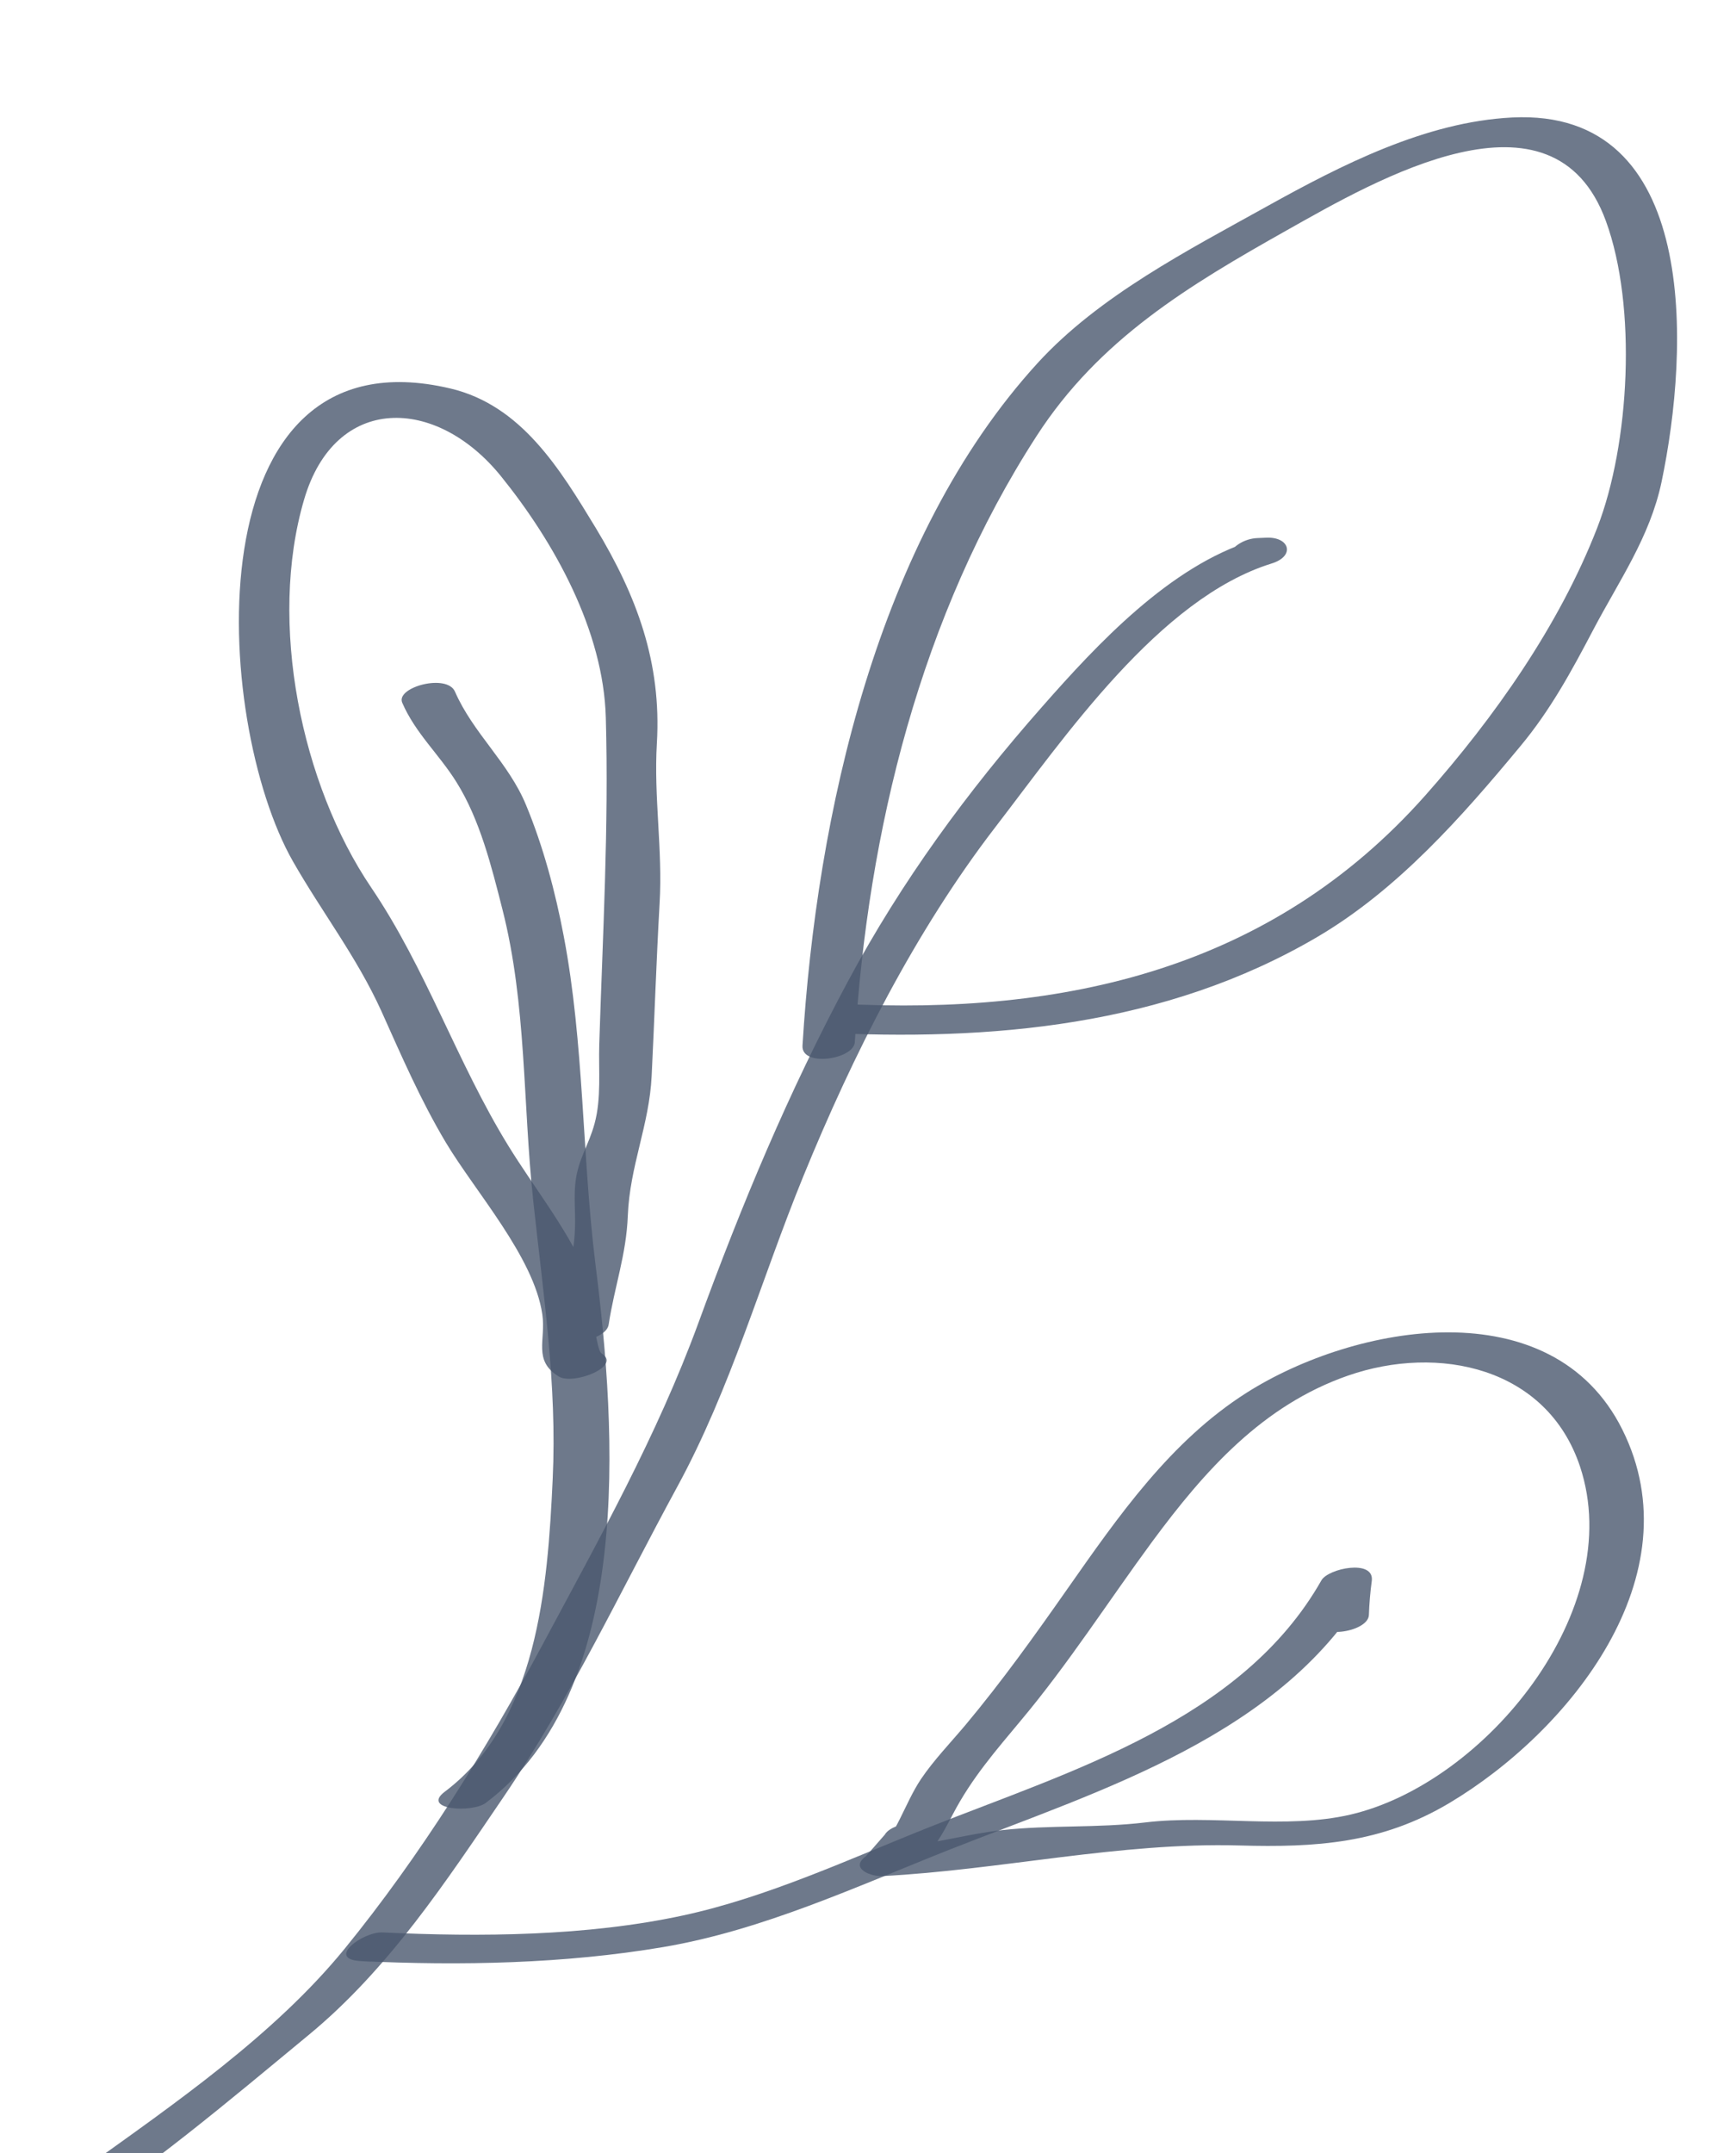
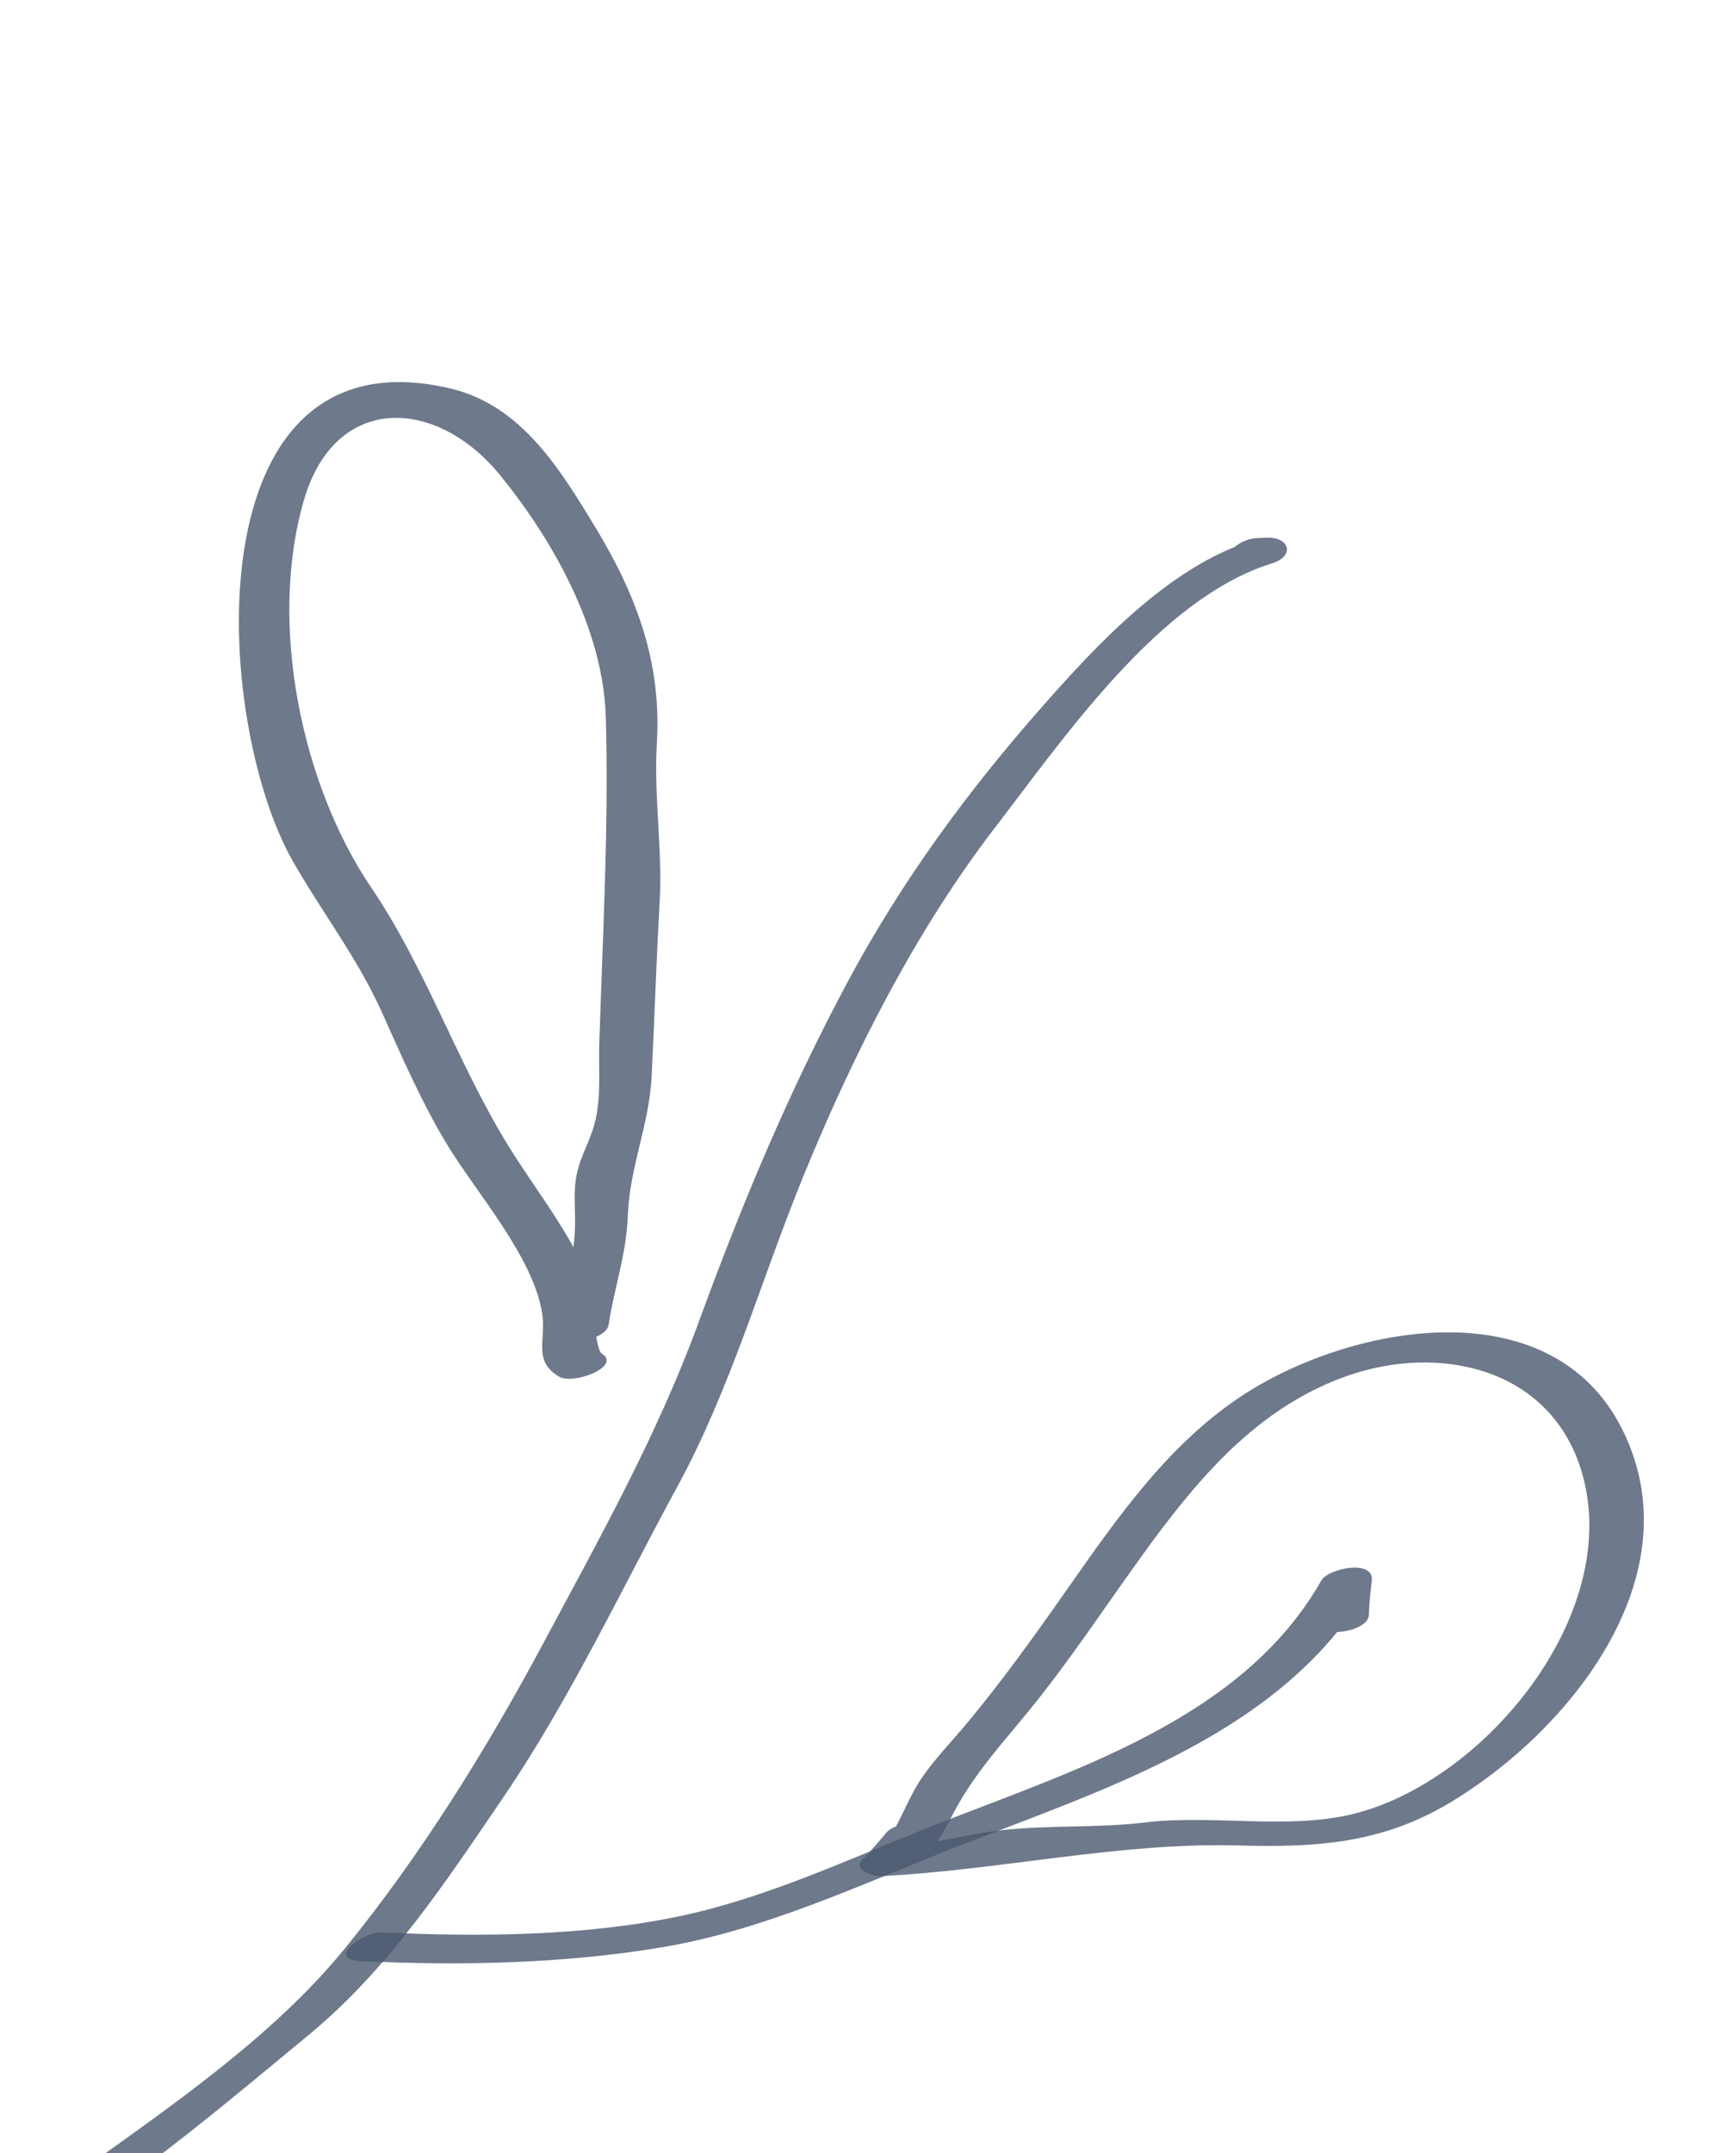
<svg xmlns="http://www.w3.org/2000/svg" width="121" height="150" viewBox="0 0 121 150" fill="none">
-   <path d="M33.86 125.601C44.24 117.796 42.959 99.666 41.515 88.162C40.561 80.56 40.727 72.703 39.286 65.184C38.705 62.128 37.868 58.986 36.674 56.105C35.456 53.132 32.977 51.085 31.714 48.188C31.159 46.9 27.568 47.872 28.035 48.956C28.962 51.092 30.602 52.541 31.812 54.483C33.453 57.098 34.262 60.374 35.019 63.351C36.712 69.993 36.434 76.869 37.166 83.643C37.863 90.152 38.834 96.458 38.523 103.036C38.175 110.592 37.457 119.968 30.995 124.827C29.335 126.08 32.914 126.316 33.86 125.601Z" fill="#4A586E" fill-opacity="0.8" />
  <path d="M87.024 39.488C87.235 39.479 87.447 39.47 87.658 39.461C87.533 38.862 87.408 38.263 87.293 37.664C81.557 39.439 76.519 44.822 72.623 49.253C67.413 55.161 62.859 61.374 59.123 68.327C54.959 76.087 51.681 83.945 48.661 92.212C45.799 100.008 41.768 107.196 37.862 114.492C33.91 121.877 29.305 129.283 24.011 135.775C19.107 141.781 12.117 146.587 5.879 151.061C-1.869 156.618 -10.066 160.106 -19.054 163.059C-23.446 164.503 -27.941 166.51 -32.542 166.908C-35.397 167.157 -37.589 166.874 -40.204 168.16C-39.276 168.41 -38.347 168.66 -37.428 168.91C-37.218 168.585 -37.018 168.258 -36.818 167.932C-35.908 166.468 -39.551 166.628 -40.184 167.655C-40.385 167.981 -40.595 168.307 -40.795 168.633C-41.738 170.15 -38.587 169.661 -38.019 169.382C-35.558 168.169 -31.228 168.948 -28.433 168.192C-24.821 167.212 -21.276 165.822 -17.713 164.653C-10.138 162.164 -2.667 159.404 4.114 155.092C10.299 151.158 15.87 146.428 21.517 141.766C27.111 137.153 31.063 131.114 35.132 125.138C39.741 118.347 43.27 110.813 47.191 103.606C50.953 96.708 53.036 89.18 55.996 81.938C59.449 73.488 63.806 64.863 69.364 57.639C74.182 51.386 80.801 41.684 88.634 39.257C90.3 38.74 89.889 37.391 88.269 37.459C88.058 37.468 87.846 37.477 87.635 37.486C85.854 37.56 84.488 39.594 87.024 39.488Z" fill="#4A586E" fill-opacity="0.8" />
-   <path d="M59.582 72.603C60.488 57.85 64.18 42.854 72.248 30.381C76.614 23.623 82.858 19.888 89.723 16.025C95.88 12.562 108.255 5.323 111.932 15.399C114.108 21.343 113.599 30.933 111.324 36.778C108.671 43.6 104.134 50.013 99.347 55.411C88.589 67.538 74.147 70.734 58.626 69.933C57.275 69.864 54.661 71.805 57.092 71.93C69.03 72.546 81.196 71.514 91.836 65.263C97.411 61.98 101.866 56.935 105.975 51.979C108.061 49.475 109.537 46.757 111.042 43.891C112.841 40.469 115 37.419 115.81 33.579C117.756 24.313 118.482 7.526 105.395 8.185C99.364 8.489 93.495 11.494 88.294 14.383C82.835 17.418 76.603 20.609 72.319 25.297C61.133 37.546 56.918 56.787 55.934 72.848C55.844 74.365 59.51 73.807 59.582 72.603Z" fill="#4A586E" fill-opacity="0.8" />
  <path d="M41.933 94.292C41.449 93.998 41.198 89.441 40.763 88.475C39.426 85.472 37.156 82.626 35.435 79.829C31.847 74.004 29.714 67.503 25.875 61.835C21.002 54.646 18.67 43.385 21.198 34.795C23.362 27.43 30.389 27.591 34.906 33.162C38.637 37.772 42.065 43.936 42.226 50.003C42.439 57.569 42.009 65.141 41.769 72.738C41.711 74.547 41.925 76.519 41.439 78.287C41.028 79.796 40.321 80.711 40.117 82.298C39.985 83.33 40.111 84.426 40.078 85.471C40.01 88.143 39.158 89.988 38.776 92.527C38.549 93.986 42.23 93.514 42.424 92.281C42.821 89.654 43.657 87.407 43.758 84.702C43.894 81.224 45.258 78.378 45.421 74.952C45.618 70.952 45.746 66.951 45.974 62.949C46.197 59.185 45.56 55.55 45.784 51.785C46.119 46.147 44.377 41.505 41.526 36.783C39.03 32.675 36.343 28.225 31.374 27.06C13.327 22.827 14.804 50.177 20.422 60.016C22.45 63.566 24.865 66.665 26.579 70.434C27.988 73.569 29.311 76.636 31.073 79.59C33.137 83.038 37.214 87.57 37.799 91.565C38.064 93.361 37.127 94.78 38.947 95.896C39.954 96.517 43.376 95.178 41.933 94.292Z" fill="#4A586E" fill-opacity="0.8" />
  <path d="M27.249 134.66C27.049 134.648 26.859 134.637 26.659 134.625C26.148 135.291 25.636 135.957 25.135 136.623C32.112 136.951 39.337 136.813 46.242 135.643C53.157 134.473 59.732 131.412 66.218 128.844C76.61 124.73 89.505 120.901 95.48 110.372C94.306 110.367 93.132 110.362 91.968 110.357C91.86 111.159 91.792 111.964 91.754 112.772C91.664 114.289 95.331 113.731 95.412 112.527C95.44 111.718 95.508 110.913 95.616 110.111C95.776 108.608 92.585 109.26 92.104 110.095C86.565 119.863 74.592 123.391 64.877 127.251C59.254 129.483 53.514 132.171 47.597 133.445C40.886 134.891 33.485 134.946 26.659 134.625C25.318 134.562 22.685 136.477 25.135 136.623C25.325 136.634 25.515 136.645 25.715 136.657C27.076 136.738 29.68 134.804 27.249 134.66Z" fill="#4A586E" fill-opacity="0.8" />
  <path d="M63.806 130.08C65.08 128.901 65.644 127.869 66.436 126.353C67.727 123.886 69.397 121.97 71.169 119.843C74.486 115.888 77.253 111.55 80.309 107.401C83.977 102.438 88.01 97.903 93.955 95.834C100.248 93.645 107.822 95.238 110.13 102.173C113.433 112.126 103.52 124.226 94.135 126.415C89.637 127.464 84.46 126.404 79.82 126.963C76.484 127.364 73.175 127.131 69.851 127.498C67.234 127.788 64.749 128.564 62.101 128.701C62.475 129.164 62.849 129.627 63.223 130.089C64.429 129.217 64.309 129.381 65.048 128.091C65.901 126.573 62.267 126.762 61.672 127.813C61.231 128.313 60.8 128.813 60.358 129.315C59.184 130.166 60.715 130.741 61.48 130.702C69.756 130.276 78.042 128.334 86.379 128.567C91.72 128.716 96.274 128.436 101.008 125.618C109.384 120.632 118.16 109.768 113.074 99.585C108.168 89.755 94.45 92.229 86.888 97.028C81.589 100.391 77.956 105.622 74.392 110.701C72.111 113.956 69.834 117.138 67.284 120.186C66.259 121.403 65.082 122.625 64.19 123.946C63.034 125.677 62.503 127.853 60.931 129.305C59.37 130.747 62.904 130.905 63.806 130.08Z" fill="#4A586E" fill-opacity="0.8" />
</svg>